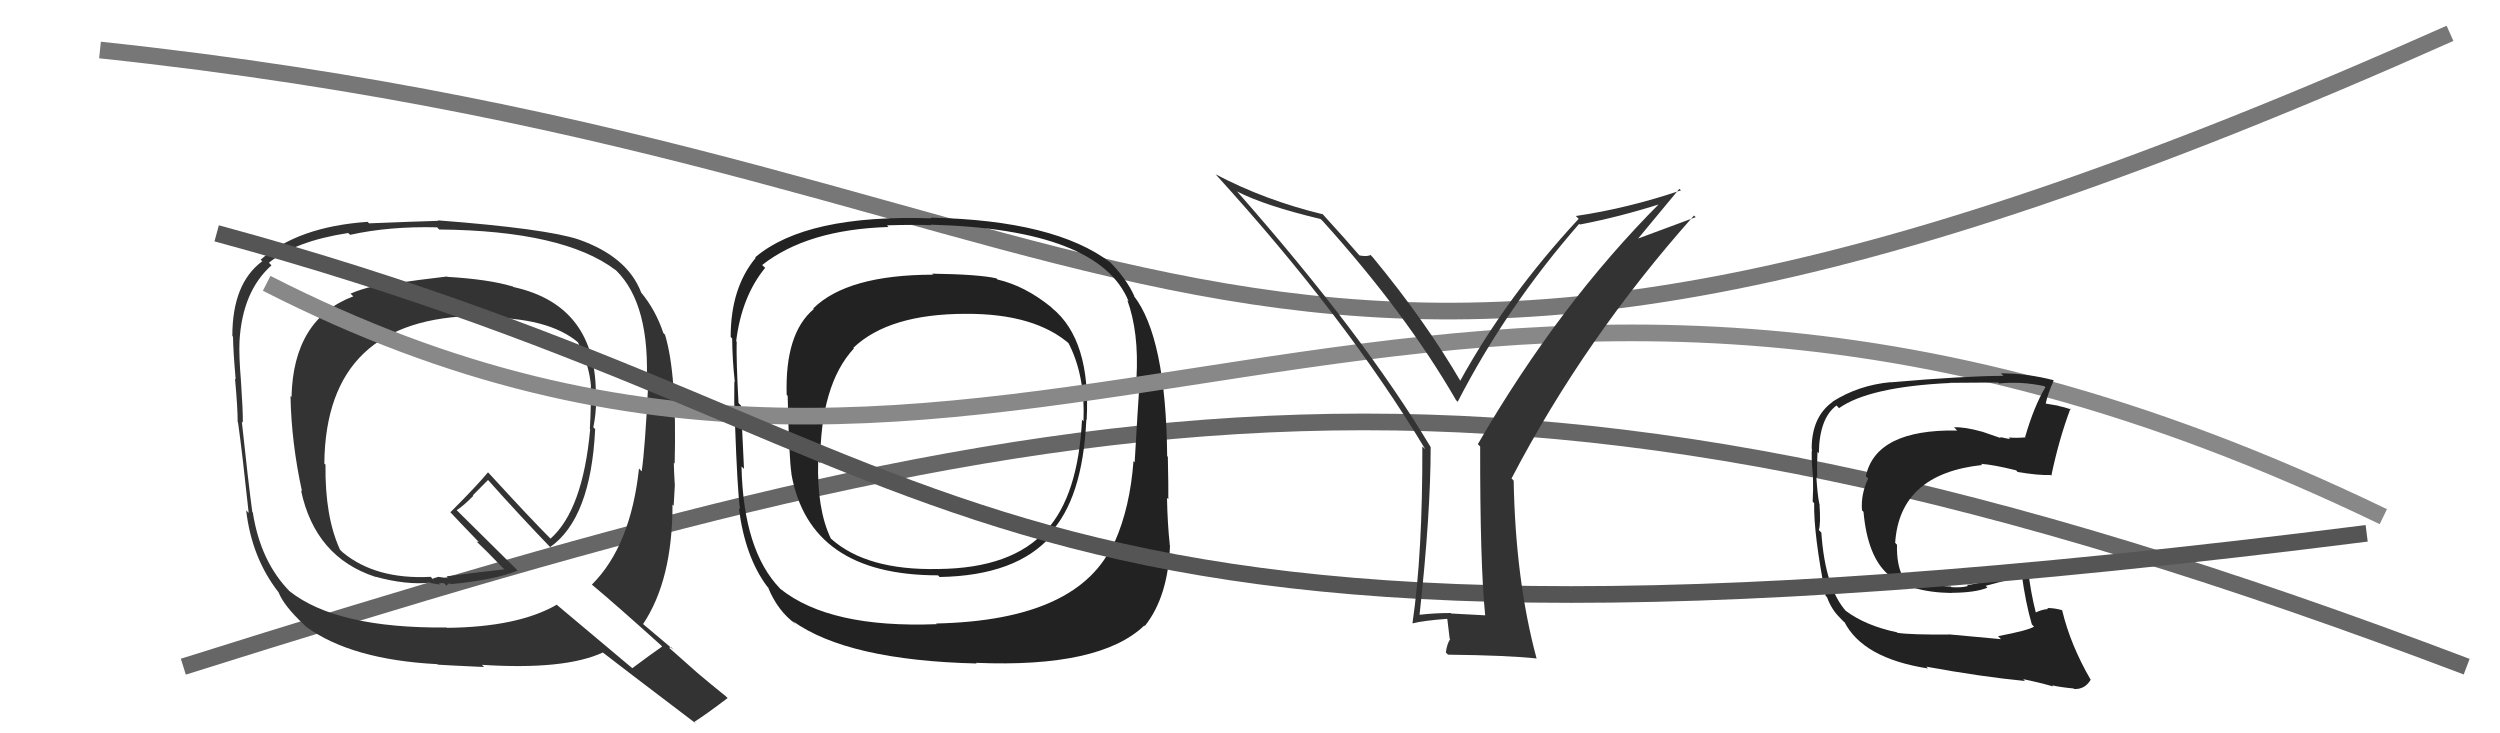
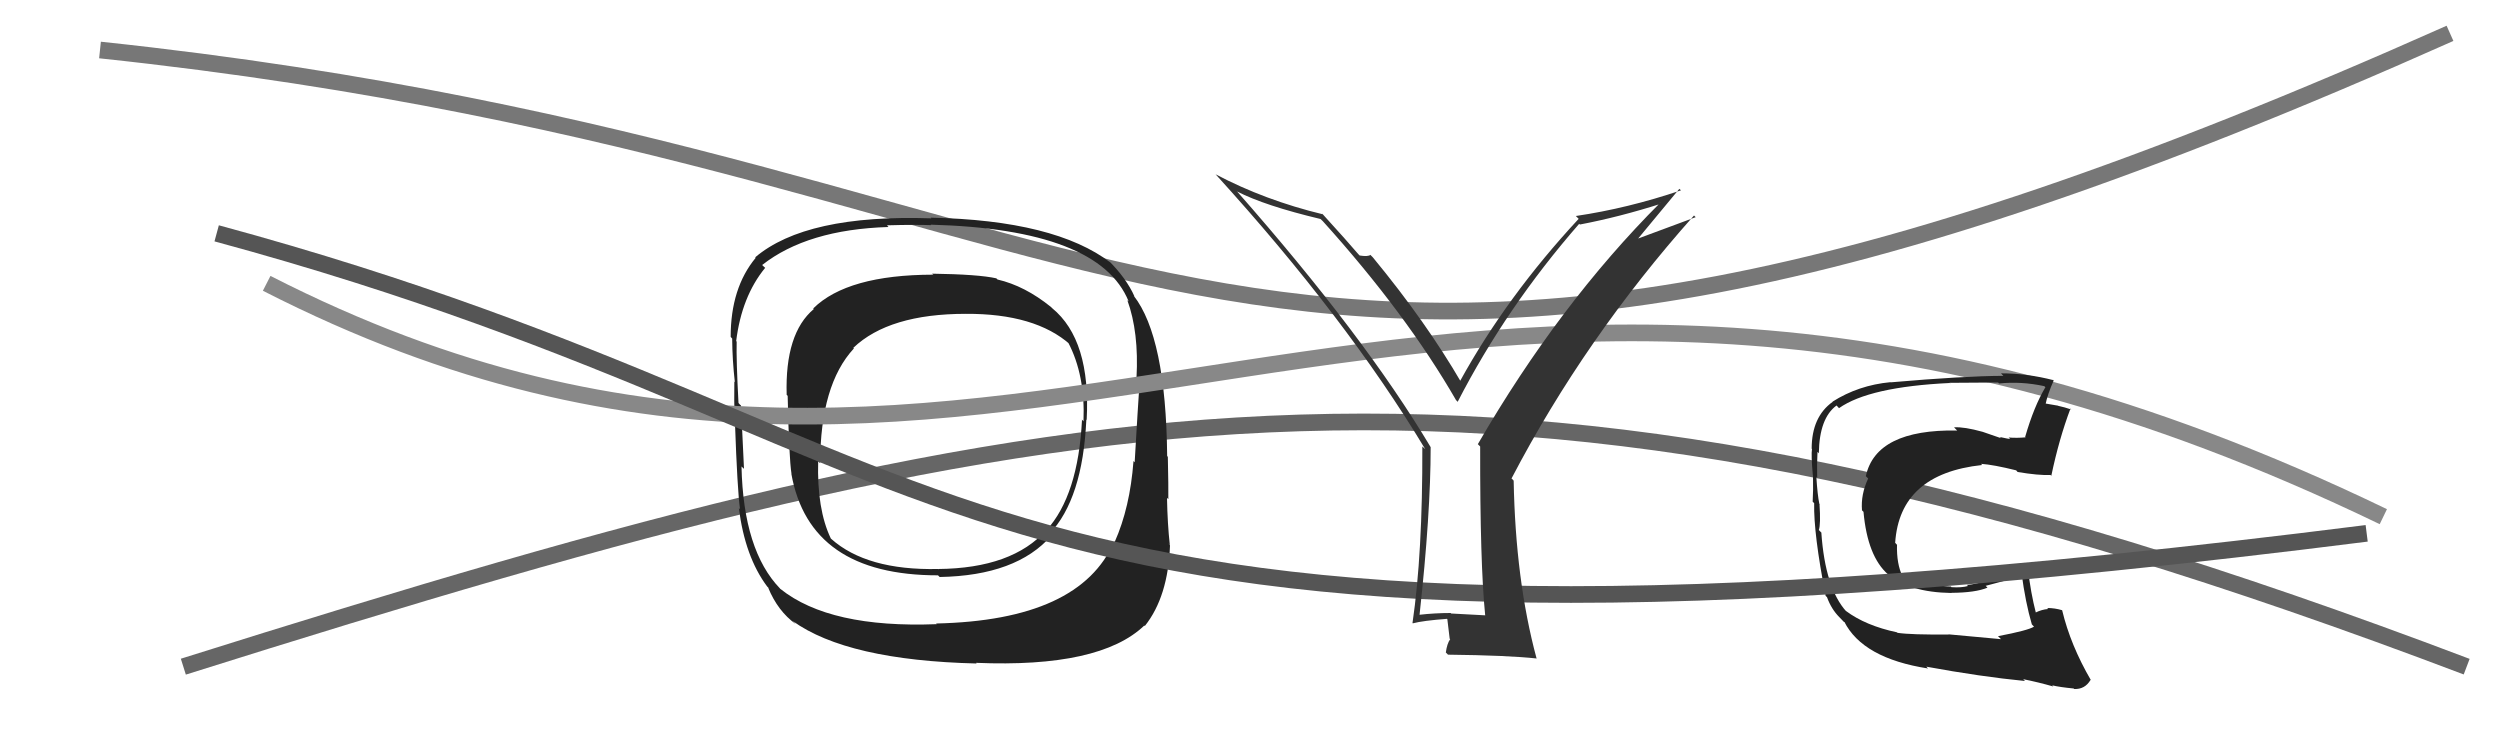
<svg xmlns="http://www.w3.org/2000/svg" width="150" height="44" viewBox="0,0,150,44">
  <path d="M11 40 C65 23,90 18,148 40" stroke="#666" fill="none" />
-   <path fill="#333" d="M26.97 16.74L26.88 16.65L26.82 16.59Q24.94 16.81 23.99 16.96L23.93 16.90L23.99 16.96Q22.25 17.08 21.03 17.62L21.09 17.68L21.20 17.78Q17.60 19.14 17.49 23.82L17.40 23.73L17.43 23.76Q17.48 26.55 18.12 29.48L18.16 29.52L18.06 29.42Q18.91 33.43 22.52 34.61L22.57 34.66L22.52 34.60Q24.36 35.11 25.81 34.96L25.83 34.98L26.39 35.08L26.33 35.02Q26.46 34.96 26.65 35.00L26.73 35.08L26.80 35.16Q26.84 35.04 26.99 35.00L27.08 35.09L27.04 35.05Q29.69 34.80 31.06 34.23L31.01 34.18L27.34 30.55L27.40 30.61Q27.80 30.36 28.40 29.75L28.37 29.72L29.28 28.80L29.31 28.83Q31.16 30.91 33.14 32.96L33.05 32.88L33.00 32.83Q35.45 31.12 35.71 25.75L35.68 25.72L35.60 25.64Q35.77 24.82 35.77 23.91L35.80 23.93L35.75 23.89Q35.86 18.33 30.80 17.22L30.63 17.05L30.76 17.19Q29.35 16.76 26.83 16.61ZM39.68 38.74L39.75 38.81L39.73 38.79Q39.12 39.21 37.94 40.09L37.96 40.11L33.47 36.34L33.41 36.28Q31.07 37.63 26.80 37.67L26.80 37.66L26.79 37.65Q20.19 37.71 17.37 35.47L17.46 35.56L17.42 35.52Q15.63 33.72 15.17 30.75L15.09 30.67L15.14 30.73Q14.89 28.88 14.51 25.30L14.50 25.28L14.57 25.36Q14.58 24.64 14.46 22.89L14.41 22.84L14.46 22.88Q14.33 21.35 14.37 20.47L14.32 20.43L14.37 20.48Q14.54 17.48 16.29 15.92L16.16 15.79L16.13 15.77Q17.70 14.47 20.89 13.98L20.89 13.98L21.01 14.09Q23.34 13.57 26.23 13.64L26.35 13.77L26.36 13.77Q33.81 13.84 36.93 16.20L36.91 16.18L36.97 16.23Q39.05 18.28 38.79 23.19L38.82 23.22L38.88 23.28Q38.70 26.95 38.50 28.28L38.46 28.24L38.34 28.11Q37.84 32.75 35.52 35.07L35.50 35.06L35.54 35.10Q36.90 36.23 39.64 38.70ZM34.88 14.53L34.88 14.52L34.72 14.37Q32.77 13.72 26.26 13.22L26.35 13.30L26.29 13.25Q24.92 13.29 22.14 13.40L22.15 13.41L22.06 13.31Q17.88 13.60 15.64 15.58L15.69 15.63L15.74 15.67Q13.94 17.00 13.94 20.16L14.02 20.24L13.98 20.19Q13.99 21.05 14.14 22.76L14.09 22.71L14.10 22.72Q14.26 24.44 14.26 25.32L14.21 25.27L14.28 25.33Q14.54 27.19 14.92 30.77L14.88 30.74L14.77 30.62Q15.10 33.46 16.70 35.52L16.80 35.62L16.71 35.53Q17.03 36.35 18.25 37.49L18.29 37.53L18.36 37.60Q21.07 39.58 26.24 39.85L26.33 39.94L26.27 39.88Q26.65 39.91 29.04 40.02L28.97 39.94L28.91 39.89Q33.88 40.21 36.17 39.15L36.02 39.01L36.13 39.12Q37.01 39.81 41.73 43.39L41.75 43.40L41.66 43.31Q42.36 42.87 43.66 41.88L43.61 41.84L43.53 41.76Q42.63 41.04 41.83 40.36L41.92 40.44L40.15 38.87L40.26 38.82L40.42 38.99Q39.74 38.42 38.52 37.39L38.61 37.48L38.58 37.45Q40.35 34.81 40.35 30.28L40.39 30.31L40.42 30.35Q40.45 29.96 40.49 29.12L40.41 29.04L40.49 29.12Q40.43 28.18 40.43 27.76L40.49 27.83L40.48 27.82Q40.62 22.44 39.90 20.08L39.86 20.04L39.80 19.98Q39.34 18.60 38.46 17.54L38.48 17.56L38.47 17.55Q37.65 15.40 34.72 14.37ZM28.80 19.03L28.74 18.97L28.83 19.06Q32.91 18.99 34.74 20.59L34.74 20.59L34.66 20.51Q35.35 21.85 35.46 23.18L35.40 23.12L35.45 23.17Q35.47 24.37 35.39 25.74L35.44 25.79L35.41 25.76Q34.97 30.60 33.03 32.32L33.09 32.38L33.14 32.43Q31.85 31.14 29.34 28.40L29.24 28.30L29.28 28.34Q28.59 29.17 27.03 30.73L26.97 30.68L26.87 30.57Q27.48 31.23 28.62 32.41L28.73 32.51L28.60 32.50L28.55 32.45Q29.11 32.97 30.14 34.04L30.12 34.02L30.27 34.16Q29.13 34.28 26.80 34.58L26.92 34.70L26.30 34.61L25.98 34.71L26.00 34.77L25.84 34.61Q22.54 34.78 20.56 33.14L20.41 32.99L20.40 32.98Q19.49 31.00 19.53 27.88L19.52 27.87L19.46 27.81Q19.55 19.03 28.72 18.95Z" />
  <path d="M6 3 C72 10,73 35,147 2" stroke="#777" fill="none" />
  <path fill="#222" d="M63.14 18.50L63.09 18.45L63.06 18.42Q61.49 17.15 59.85 16.77L59.96 16.88L59.78 16.70Q58.71 16.46 55.93 16.42L56.03 16.52L55.98 16.48Q50.85 16.49 48.80 18.50L48.76 18.47L48.83 18.54Q47.09 20.00 47.20 23.69L47.13 23.62L47.26 23.75Q47.34 27.48 47.49 28.43L47.49 28.43L47.48 28.42Q48.56 34.52 56.28 34.52L56.26 34.50L56.38 34.62Q60.99 34.54 63.08 32.14L63.11 32.17L62.97 32.03Q64.96 29.94 65.18 25.19L65.16 25.16L65.20 25.20Q65.46 20.40 63.13 18.49ZM56.28 37.52L56.17 37.41L56.20 37.45Q49.79 37.70 46.83 35.34L46.79 35.31L46.81 35.32Q44.60 33.04 44.49 27.98L44.51 28.01L44.64 28.13Q44.61 27.61 44.46 24.33L44.40 24.28L44.31 24.18Q44.17 21.57 44.20 20.50L44.21 20.50L44.17 20.47Q44.50 17.79 45.91 16.07L45.80 15.97L45.73 15.90Q48.44 13.77 53.31 13.62L53.19 13.49L53.21 13.52Q54.99 13.47 55.87 13.51L55.92 13.56L55.84 13.48Q65.97 13.75 67.72 18.09L67.70 18.07L67.64 18.01Q68.34 19.93 68.19 22.67L68.36 22.84L68.38 22.86Q68.27 24.46 68.08 27.74L68.10 27.76L68.01 27.66Q67.80 30.46 66.88 32.52L66.98 32.62L66.85 32.49Q64.81 37.22 56.17 37.41ZM68.55 37.43L68.62 37.49L68.69 37.56Q70.09 35.80 70.20 32.72L70.07 32.58L70.19 32.70Q70.05 31.46 70.02 29.87L70.07 29.92L70.10 29.95Q70.11 29.23 70.07 27.41L70.08 27.41L70.03 27.37Q69.96 20.22 68.02 17.74L68.15 17.87L68.07 17.79Q67.59 16.70 66.48 15.60L66.60 15.72L66.64 15.76Q63.30 13.21 55.84 13.06L55.91 13.14L55.87 13.10Q48.36 12.85 45.31 15.44L45.48 15.61L45.34 15.47Q43.84 17.28 43.84 20.21L43.89 20.27L43.93 20.31Q43.94 21.60 44.09 22.93L43.99 22.83L44.06 22.91Q44.04 23.95 44.08 25.40L44.01 25.33L44.10 25.42Q44.24 29.37 44.40 30.55L44.40 30.56L44.33 30.48Q44.70 33.41 46.03 35.19L46.16 35.32L46.09 35.26Q46.67 36.67 47.74 37.44L47.68 37.37L47.56 37.26Q50.84 39.62 58.60 39.81L58.74 39.95L58.56 39.77Q66.00 40.08 68.66 37.53ZM64.95 25.21L64.86 25.13L64.92 25.19Q64.69 29.72 62.79 31.81L62.87 31.90L62.78 31.80Q60.74 34.10 56.29 34.14L56.33 34.19L56.28 34.14Q52.00 34.23 49.87 32.33L49.90 32.36L49.85 32.31Q49.01 30.56 49.09 27.67L49.07 27.65L49.21 27.79Q49.22 23.08 51.23 20.91L51.22 20.89L51.20 20.87Q53.34 18.83 57.95 18.83L57.97 18.85L57.95 18.83Q62.12 18.81 64.22 20.68L64.15 20.61L64.09 20.55Q65.12 22.50 65.01 25.28Z" />
  <path d="M16 17 C61 40,85 3,143 31" stroke="#888" fill="none" />
  <path fill="#222" d="M120.06 38.35L120.06 38.35L116.91 38.06L116.92 38.07Q114.65 38.09 113.85 37.97L113.81 37.93L113.82 37.94Q111.94 37.54 110.76 36.66L110.71 36.62L110.79 36.70Q109.51 35.30 109.28 31.95L109.32 32.00L109.13 31.80Q109.25 31.46 109.17 30.25L109.21 30.28L109.16 30.23Q109.05 29.71 108.98 28.60L109.03 28.66L109.03 28.66Q109.01 27.84 109.05 27.12L109.07 27.13L109.13 27.20Q109.16 25.09 110.19 24.33L110.26 24.40L110.34 24.49Q112.15 23.21 116.99 22.98L117.08 23.08L116.97 22.97Q119.09 22.95 119.88 22.95L119.90 22.96L119.94 23.01Q121.28 22.87 122.66 23.17L122.77 23.29L122.72 23.24Q122.04 24.38 121.51 26.21L121.56 26.27L121.54 26.24Q121.02 26.29 120.52 26.25L120.55 26.28L120.61 26.34Q120.53 26.34 119.99 26.22L120.06 26.29L118.96 25.91L118.96 25.91Q117.85 25.60 117.25 25.64L117.24 25.64L117.43 25.83Q112.56 25.75 111.95 28.57L111.91 28.53L112.09 28.71Q111.64 29.67 111.72 30.62L111.91 30.81L111.81 30.71Q112.05 33.39 113.29 34.47L113.12 34.30L113.24 34.42Q114.51 35.54 117.10 35.58L117.07 35.56L117.09 35.57Q118.53 35.56 119.25 35.26L119.14 35.15L120.34 34.83L120.32 34.81Q120.88 34.61 121.45 34.53L121.46 34.54L121.29 34.37Q121.53 36.17 121.91 37.46L121.88 37.43L122.04 37.60Q121.67 37.83 119.88 38.17ZM123.15 41.14L123.28 41.27L123.13 41.12Q123.59 41.23 124.42 41.31L124.47 41.36L124.45 41.34Q125.09 41.37 125.43 40.80L125.43 40.79L125.46 40.82Q124.23 38.71 123.73 36.62L123.76 36.65L123.72 36.61Q123.28 36.48 122.83 36.48L122.87 36.52L122.89 36.54Q122.50 36.57 122.12 36.76L122.01 36.65L122.16 36.80Q121.84 35.56 121.68 34.15L121.56 34.03L121.51 33.98Q121.00 34.00 119.78 34.57L119.71 34.50L119.86 34.65Q118.51 35.09 118.01 35.09L117.98 35.06L118.08 35.16Q117.70 35.27 117.09 35.23L117.06 35.20L117.04 35.19Q116.17 35.19 114.19 34.62L114.05 34.48L114.15 34.58Q113.79 33.83 113.82 32.69L113.87 32.74L113.71 32.57Q113.98 28.43 118.93 27.90L118.87 27.84L118.86 27.83Q119.60 27.88 120.97 28.22L121.03 28.29L121.06 28.32Q122.31 28.53 123.03 28.50L123.14 28.60L123.08 28.54Q123.54 26.34 124.23 24.51L124.16 24.45L124.28 24.57Q123.87 24.43 123.49 24.35L123.48 24.34L122.66 24.20L122.73 24.27Q122.84 23.70 123.22 22.83L123.15 22.75L123.21 22.81Q121.62 22.40 120.06 22.40L120.22 22.57L120.20 22.55Q117.81 22.56 113.44 22.94L113.41 22.91L113.43 22.93Q111.51 23.11 109.95 24.10L109.81 23.95L109.96 24.11Q108.70 25.01 108.70 26.92L108.66 26.88L108.72 26.94Q108.66 27.29 108.77 28.51L108.83 28.57L108.78 28.52Q108.80 29.49 108.76 30.10L108.88 30.22L108.85 30.19Q108.81 32.02 109.54 35.75L109.49 35.71L109.62 35.83Q109.88 36.55 110.37 37.04L110.40 37.07L110.64 37.32L110.69 37.32L110.65 37.29Q111.76 39.50 115.69 40.11L115.65 40.08L115.58 40.00Q118.84 40.60 121.50 40.86L121.54 40.90L121.39 40.75Q122.29 40.93 123.20 41.19Z" />
  <path d="M13 14 C61 27,55 43,142 32" stroke="#555" fill="none" />
  <path fill="#333" d="M89.01 36.81L89.12 36.92L87.07 36.81L87.04 36.78Q86.09 36.78 85.13 36.89L85.11 36.87L85.17 36.92Q85.84 30.82 85.84 26.83L85.73 26.71L85.84 26.83Q81.86 20.15 74.21 11.47L74.09 11.34L74.23 11.49Q75.88 12.34 79.23 13.14L79.38 13.28L79.35 13.25Q84.36 18.80 87.37 24.02L87.33 23.97L87.46 24.11Q90.37 18.45 94.75 13.43L94.78 13.46L94.80 13.47Q97.16 13.02 99.67 12.22L99.57 12.12L99.62 12.16Q93.54 18.24 88.67 26.65L88.69 26.67L88.81 26.79Q88.80 33.83 89.11 36.91ZM98.24 14.37L100.76 11.33L100.86 11.42Q97.67 12.50 94.55 12.96L94.58 12.99L94.72 13.13Q90.41 17.77 87.60 22.87L87.65 22.92L87.69 22.97Q85.57 19.32 82.37 15.44L82.24 15.31L82.23 15.29Q82.08 15.41 81.58 15.33L81.42 15.17L81.50 15.25Q80.89 14.53 79.37 12.86L79.30 12.78L79.38 12.86Q75.90 12.02 72.94 10.46L72.86 10.38L72.92 10.44Q80.76 19.05 85.52 26.96L85.44 26.88L85.34 26.79Q85.36 33.23 84.75 37.38L84.65 37.29L84.77 37.40Q85.37 37.24 86.82 37.13L86.84 37.15L86.98 38.32L87.01 38.35Q86.82 38.62 86.75 39.15L86.81 39.21L86.88 39.28Q90.46 39.32 92.21 39.51L92.12 39.42L92.19 39.49Q90.93 34.81 90.82 28.84L90.74 28.75L90.69 28.71Q95.09 20.28 101.64 12.93L101.74 13.03L98.21 14.34Z" />
</svg>